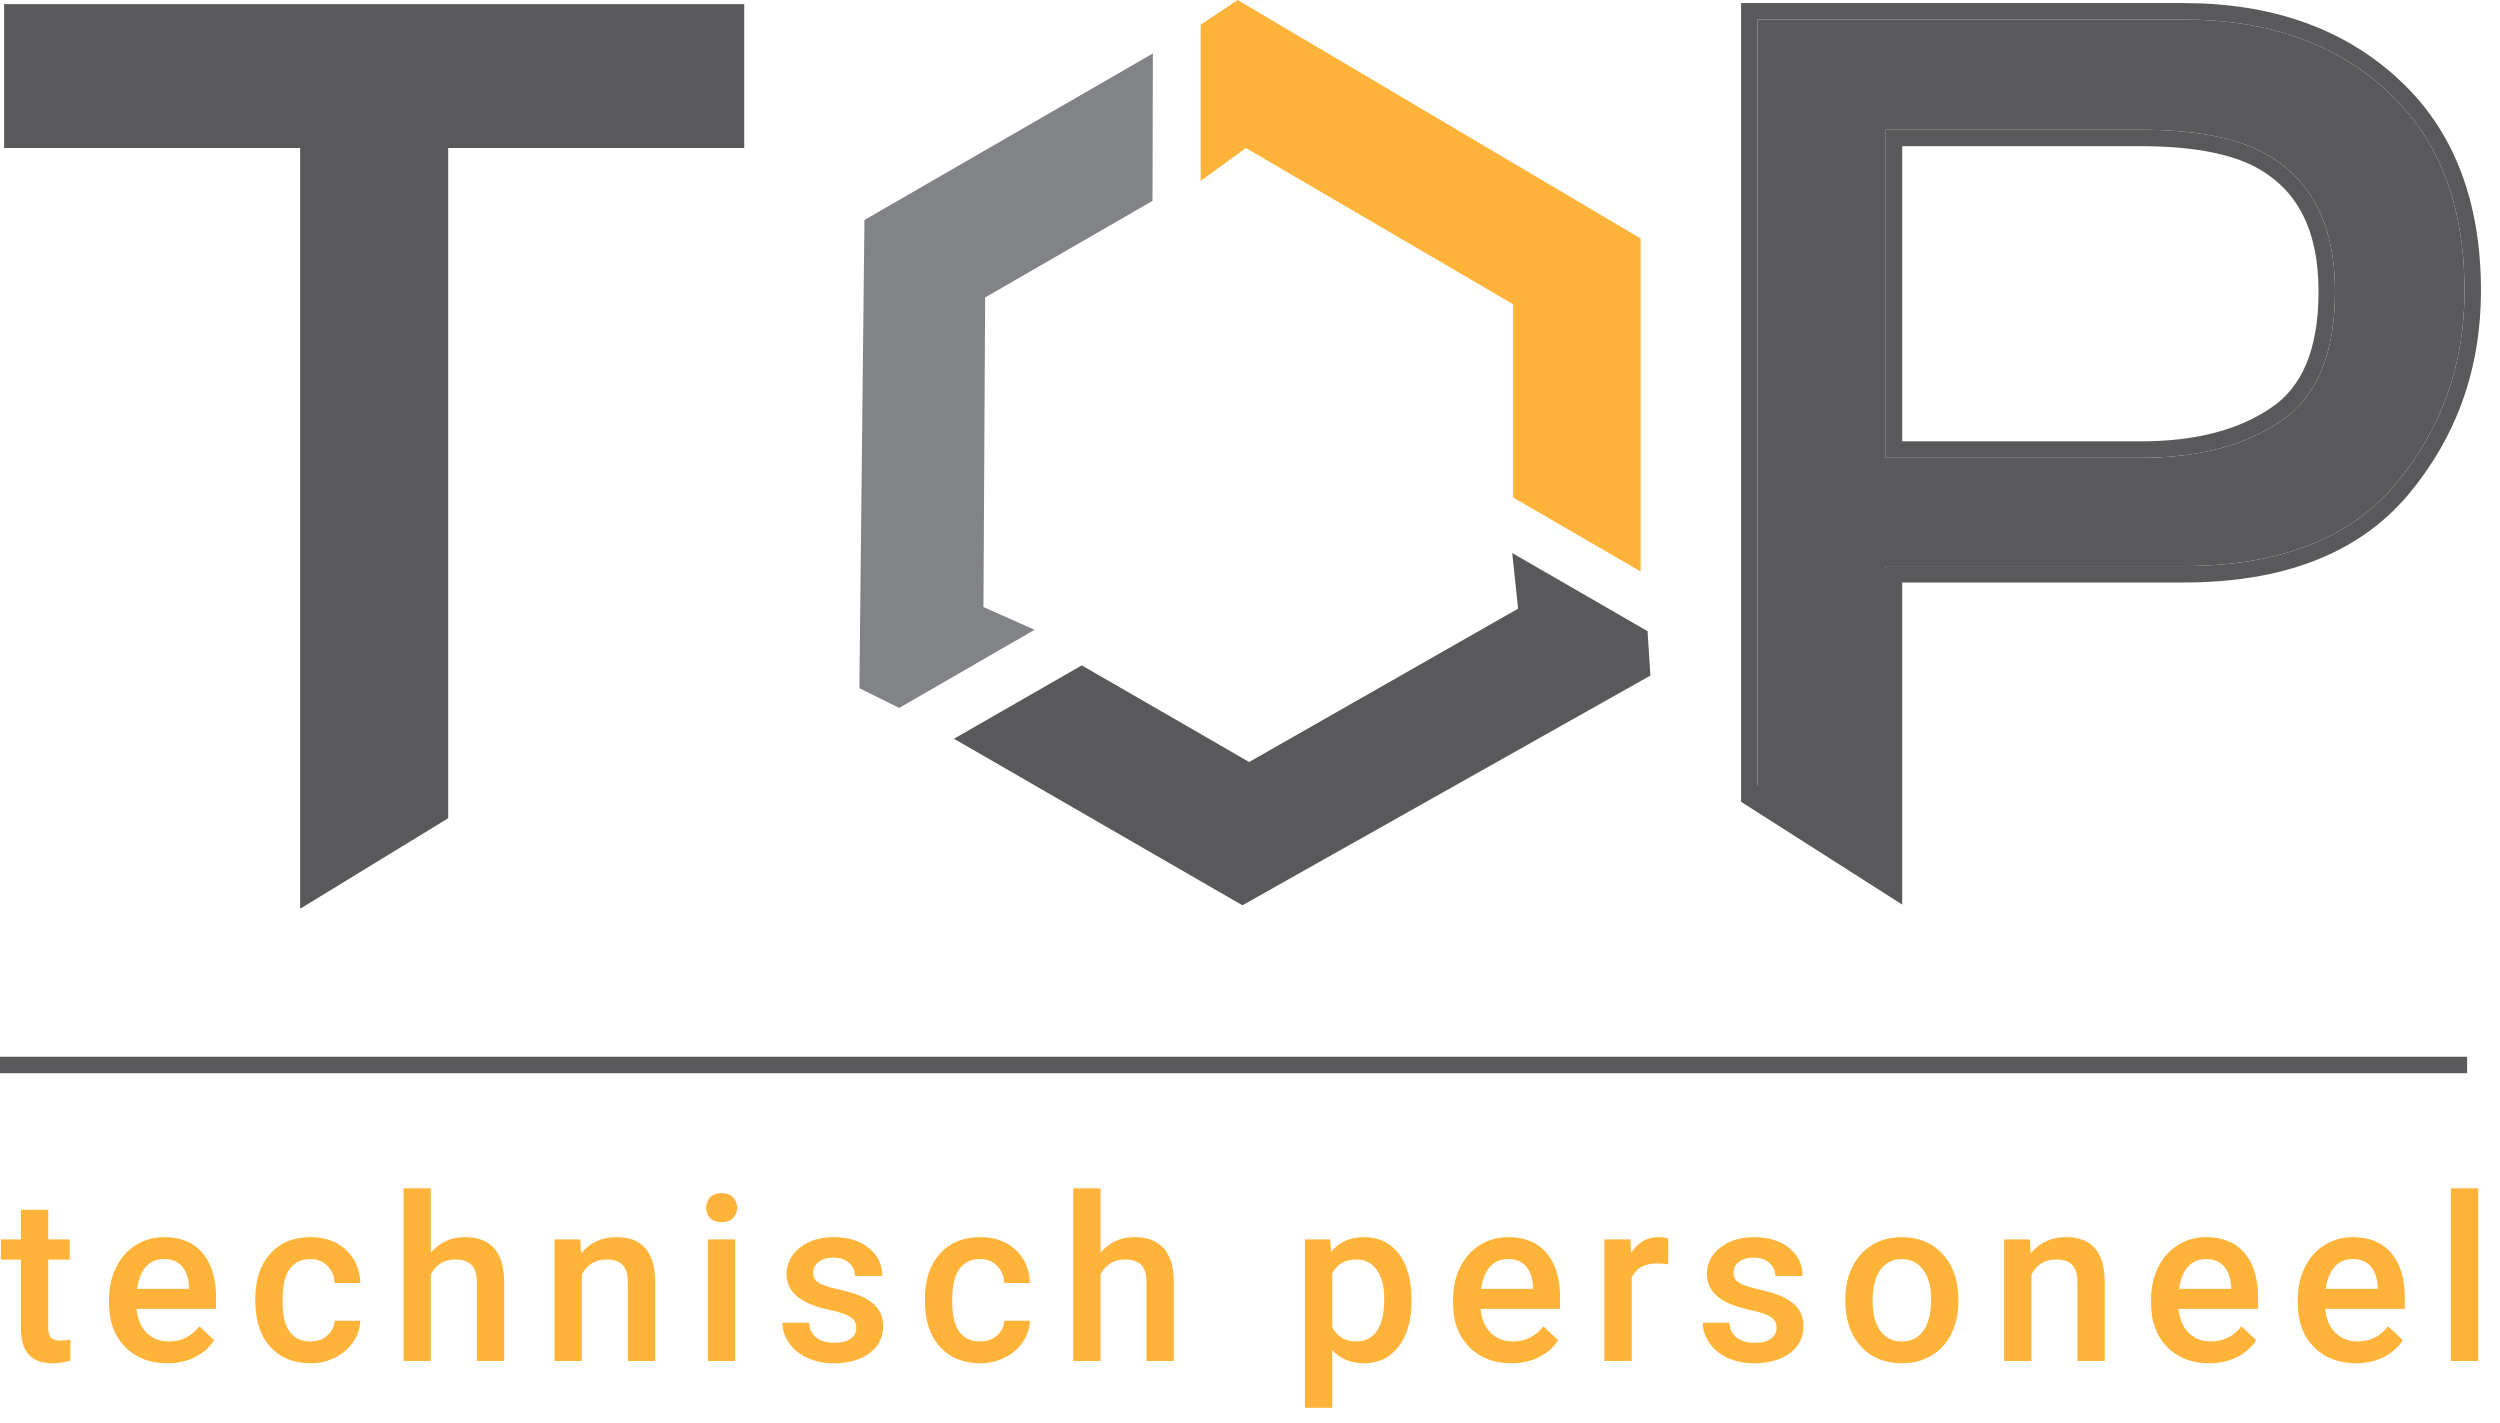
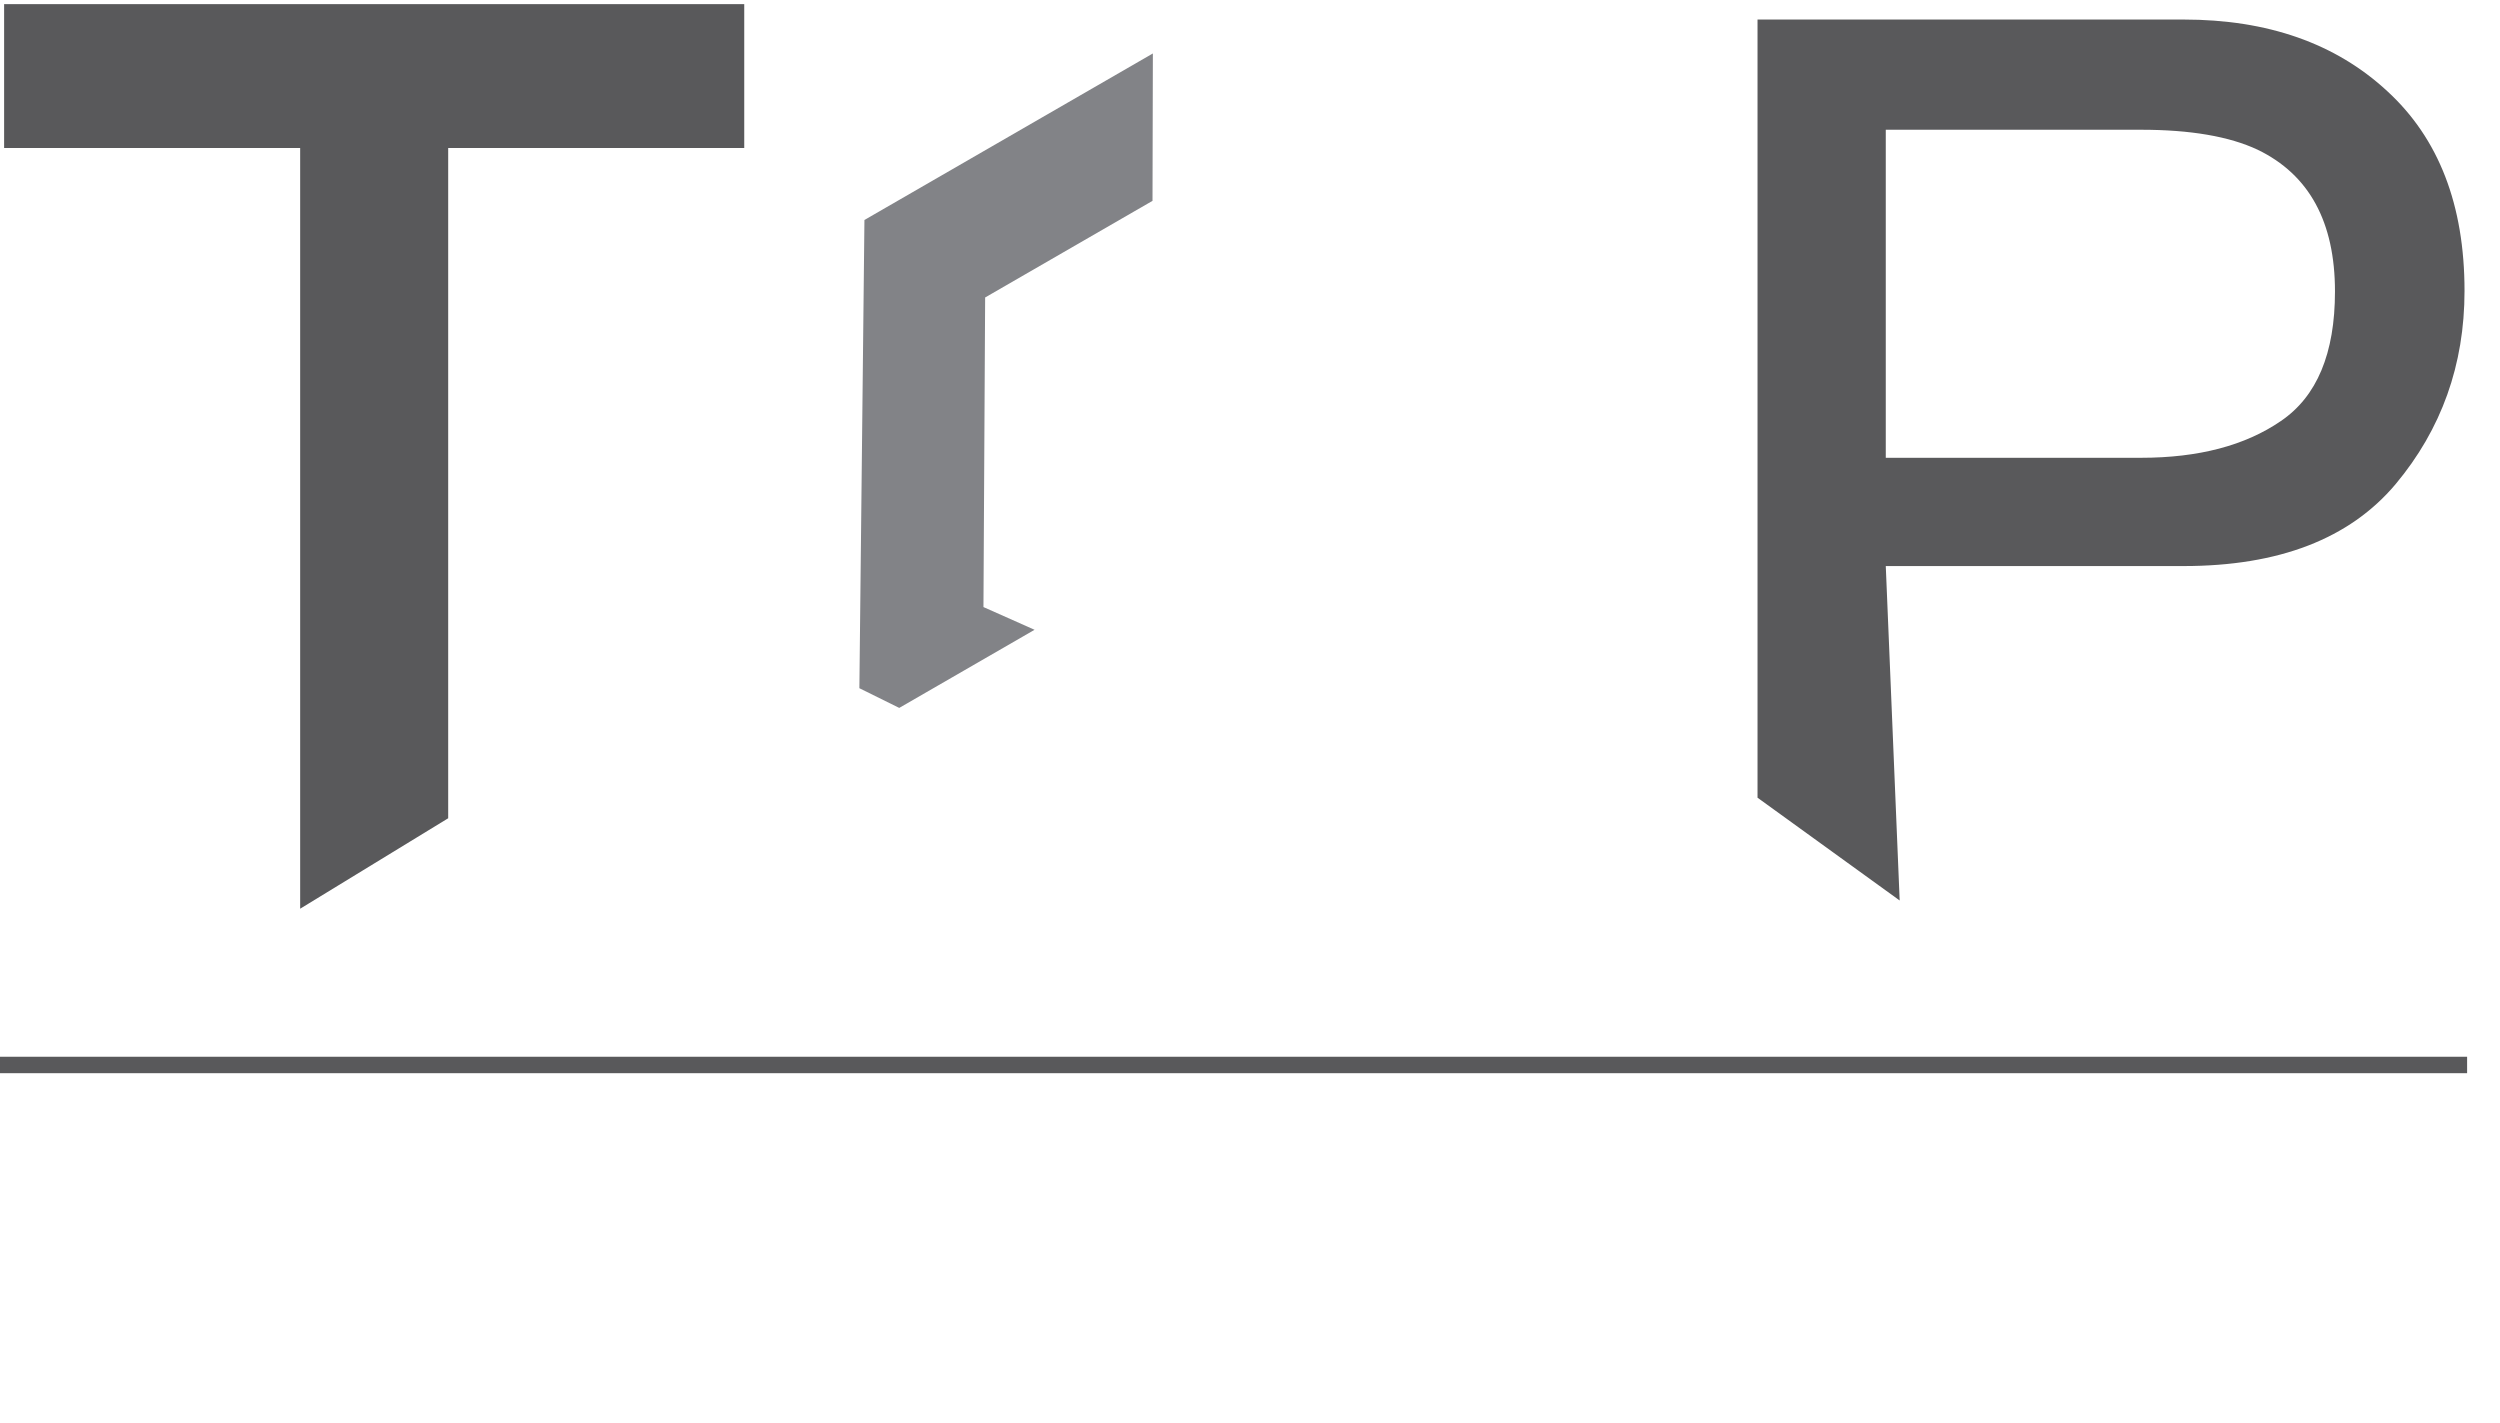
<svg xmlns="http://www.w3.org/2000/svg" width="304" height="173" viewBox="0 0 304 173" fill="none">
-   <path d="M146 22V3L150.5 0L199.5 29V69.5L184 60.5V37L151.5 18L146 22Z" fill="#FFB339" />
-   <path d="M183.886 67.25L200.341 76.75L200.689 82.147L151.074 110.082L116 89.832L131.544 80.909L151.896 92.659L184.6 74.013L183.886 67.25Z" fill="#59595B" />
  <path d="M125.803 76.582L109.348 86.082L104.5 83.685L105.115 26.75L140.189 6.5L140.145 24.423L119.793 36.173L119.588 73.819L125.803 76.582Z" fill="#828387" />
  <path d="M90.5 18H54.5V99.5L36.5 110.5V18H0.5V0.5H90.5V18Z" fill="#59595B" />
  <path d="M213.715 2.376H265.517C275.757 2.376 284.012 5.275 290.281 11.075C296.551 16.822 299.686 24.92 299.686 35.369C299.686 44.355 296.89 52.192 291.3 58.88C285.71 65.515 277.115 68.833 265.517 68.833H229.31L231 109.5L213.715 97V2.376ZM283.933 35.447C283.933 26.984 280.799 21.237 274.529 18.206C271.081 16.587 266.353 15.777 260.344 15.777H229.31V55.667H260.344C267.345 55.667 273.014 54.178 277.35 51.2C281.739 48.222 283.933 42.971 283.933 35.447Z" fill="#59595B" />
-   <path fill-rule="evenodd" clip-rule="evenodd" d="M211.715 0.376H265.517C276.153 0.376 284.926 3.399 291.636 9.604C298.409 15.814 301.686 24.499 301.686 35.369C301.686 44.809 298.736 53.103 292.835 60.163L292.83 60.169C286.742 67.394 277.494 70.833 265.517 70.833H231.31V110L211.715 97.5V0.376ZM229.31 68.833H265.517C277.115 68.833 285.71 65.515 291.3 58.88C296.89 52.192 299.686 44.355 299.686 35.369C299.686 24.92 296.551 16.822 290.281 11.075C284.012 5.275 275.757 2.376 265.517 2.376H213.715V95.5L229.31 108V68.833ZM276.218 49.551L276.227 49.545C279.859 47.08 281.933 42.607 281.933 35.447C281.933 31.455 281.193 28.253 279.826 25.747C278.474 23.267 276.448 21.357 273.669 20.012C270.597 18.572 266.204 17.777 260.344 17.777H231.31V53.667H260.344C267.073 53.667 272.309 52.236 276.218 49.551ZM229.31 55.667V15.777H260.344C266.353 15.777 271.081 16.587 274.529 18.206C280.799 21.237 283.933 26.984 283.933 35.447C283.933 42.971 281.739 48.222 277.35 51.2C273.014 54.178 267.345 55.667 260.344 55.667H229.31Z" fill="#59595B" />
  <line y1="129.5" x2="300" y2="129.5" stroke="#59595B" stroke-width="2" />
-   <path d="M5.865 147.111V150.707H8.477V153.168H5.865V161.426C5.865 161.991 5.975 162.401 6.193 162.656C6.421 162.902 6.822 163.025 7.396 163.025C7.779 163.025 8.167 162.98 8.559 162.889V165.459C7.802 165.669 7.073 165.773 6.371 165.773C3.819 165.773 2.543 164.365 2.543 161.549V153.168H0.109V150.707H2.543V147.111H5.865ZM20.341 165.773C18.235 165.773 16.527 165.113 15.214 163.791C13.911 162.46 13.259 160.692 13.259 158.486V158.076C13.259 156.6 13.541 155.283 14.107 154.125C14.681 152.958 15.483 152.051 16.513 151.404C17.543 150.757 18.691 150.434 19.958 150.434C21.973 150.434 23.527 151.076 24.62 152.361C25.723 153.646 26.275 155.465 26.275 157.816V159.156H16.609C16.709 160.378 17.114 161.344 17.825 162.055C18.545 162.766 19.448 163.121 20.532 163.121C22.055 163.121 23.294 162.506 24.251 161.275L26.042 162.984C25.45 163.868 24.657 164.557 23.663 165.049C22.679 165.532 21.572 165.773 20.341 165.773ZM19.945 153.1C19.033 153.1 18.295 153.419 17.73 154.057C17.174 154.695 16.818 155.583 16.663 156.723H22.993V156.477C22.92 155.365 22.624 154.526 22.105 153.961C21.585 153.387 20.865 153.1 19.945 153.1ZM37.743 163.121C38.572 163.121 39.26 162.88 39.807 162.396C40.354 161.913 40.646 161.316 40.682 160.605H43.813C43.776 161.526 43.489 162.387 42.952 163.189C42.414 163.982 41.685 164.611 40.764 165.076C39.843 165.541 38.85 165.773 37.784 165.773C35.715 165.773 34.074 165.104 32.862 163.764C31.649 162.424 31.043 160.574 31.043 158.213V157.871C31.043 155.62 31.645 153.82 32.848 152.471C34.051 151.113 35.692 150.434 37.77 150.434C39.529 150.434 40.96 150.949 42.063 151.979C43.175 152.999 43.758 154.344 43.813 156.012H40.682C40.646 155.164 40.354 154.467 39.807 153.92C39.269 153.373 38.581 153.1 37.743 153.1C36.667 153.1 35.838 153.492 35.254 154.275C34.671 155.05 34.375 156.23 34.366 157.816V158.35C34.366 159.954 34.653 161.152 35.227 161.945C35.81 162.729 36.649 163.121 37.743 163.121ZM52.396 152.32C53.481 151.062 54.852 150.434 56.511 150.434C59.665 150.434 61.265 152.234 61.31 155.834V165.5H57.988V155.957C57.988 154.936 57.765 154.216 57.318 153.797C56.88 153.368 56.233 153.154 55.377 153.154C54.046 153.154 53.052 153.747 52.396 154.932V165.5H49.074V144.5H52.396V152.32ZM70.563 150.707L70.659 152.416C71.753 151.094 73.188 150.434 74.966 150.434C78.046 150.434 79.614 152.197 79.669 155.725V165.5H76.347V155.916C76.347 154.977 76.141 154.285 75.731 153.838C75.33 153.382 74.669 153.154 73.749 153.154C72.409 153.154 71.411 153.76 70.755 154.973V165.5H67.432V150.707H70.563ZM89.4 165.5H86.078V150.707H89.4V165.5ZM85.873 146.865C85.873 146.355 86.033 145.931 86.352 145.594C86.68 145.257 87.144 145.088 87.746 145.088C88.348 145.088 88.812 145.257 89.141 145.594C89.469 145.931 89.633 146.355 89.633 146.865C89.633 147.367 89.469 147.786 89.141 148.123C88.812 148.451 88.348 148.615 87.746 148.615C87.144 148.615 86.68 148.451 86.352 148.123C86.033 147.786 85.873 147.367 85.873 146.865ZM104.122 161.48C104.122 160.888 103.876 160.437 103.384 160.127C102.901 159.817 102.094 159.544 100.964 159.307C99.834 159.07 98.891 158.769 98.134 158.404C96.475 157.602 95.646 156.44 95.646 154.918C95.646 153.642 96.183 152.576 97.259 151.719C98.335 150.862 99.702 150.434 101.361 150.434C103.129 150.434 104.555 150.871 105.64 151.746C106.734 152.621 107.28 153.756 107.28 155.15H103.958C103.958 154.512 103.721 153.984 103.247 153.564C102.773 153.136 102.144 152.922 101.361 152.922C100.631 152.922 100.034 153.09 99.57 153.428C99.114 153.765 98.886 154.216 98.886 154.781C98.886 155.292 99.1 155.688 99.528 155.971C99.957 156.253 100.823 156.54 102.126 156.832C103.43 157.115 104.45 157.456 105.189 157.857C105.936 158.249 106.488 158.723 106.843 159.279C107.208 159.835 107.39 160.51 107.39 161.303C107.39 162.633 106.838 163.714 105.736 164.543C104.633 165.363 103.188 165.773 101.402 165.773C100.189 165.773 99.109 165.555 98.161 165.117C97.213 164.68 96.475 164.078 95.947 163.312C95.418 162.547 95.153 161.722 95.153 160.838H98.38C98.426 161.622 98.722 162.228 99.269 162.656C99.816 163.076 100.54 163.285 101.443 163.285C102.318 163.285 102.983 163.121 103.439 162.793C103.894 162.456 104.122 162.018 104.122 161.48ZM119.172 163.121C120.002 163.121 120.69 162.88 121.237 162.396C121.784 161.913 122.075 161.316 122.112 160.605H125.243C125.206 161.526 124.919 162.387 124.381 163.189C123.843 163.982 123.114 164.611 122.194 165.076C121.273 165.541 120.28 165.773 119.213 165.773C117.144 165.773 115.504 165.104 114.291 163.764C113.079 162.424 112.473 160.574 112.473 158.213V157.871C112.473 155.62 113.075 153.82 114.278 152.471C115.481 151.113 117.121 150.434 119.2 150.434C120.959 150.434 122.39 150.949 123.493 151.979C124.605 152.999 125.188 154.344 125.243 156.012H122.112C122.075 155.164 121.784 154.467 121.237 153.92C120.699 153.373 120.011 153.1 119.172 153.1C118.097 153.1 117.267 153.492 116.684 154.275C116.101 155.05 115.804 156.23 115.795 157.816V158.35C115.795 159.954 116.082 161.152 116.657 161.945C117.24 162.729 118.079 163.121 119.172 163.121ZM133.826 152.32C134.91 151.062 136.282 150.434 137.941 150.434C141.095 150.434 142.694 152.234 142.74 155.834V165.5H139.418V155.957C139.418 154.936 139.194 154.216 138.748 153.797C138.31 153.368 137.663 153.154 136.806 153.154C135.476 153.154 134.482 153.747 133.826 154.932V165.5H130.504V144.5H133.826V152.32ZM171.637 158.254C171.637 160.542 171.117 162.369 170.078 163.736C169.039 165.094 167.645 165.773 165.895 165.773C164.272 165.773 162.973 165.24 161.998 164.174V171.188H158.676V150.707H161.738L161.875 152.211C162.85 151.026 164.176 150.434 165.854 150.434C167.658 150.434 169.071 151.108 170.092 152.457C171.122 153.797 171.637 155.661 171.637 158.049V158.254ZM168.328 157.967C168.328 156.49 168.032 155.319 167.439 154.453C166.856 153.587 166.018 153.154 164.924 153.154C163.566 153.154 162.59 153.715 161.998 154.836V161.398C162.6 162.547 163.584 163.121 164.951 163.121C166.008 163.121 166.833 162.697 167.426 161.85C168.027 160.993 168.328 159.699 168.328 157.967ZM183.775 165.773C181.669 165.773 179.96 165.113 178.648 163.791C177.344 162.46 176.693 160.692 176.693 158.486V158.076C176.693 156.6 176.975 155.283 177.54 154.125C178.114 152.958 178.917 152.051 179.946 151.404C180.976 150.757 182.125 150.434 183.392 150.434C185.406 150.434 186.96 151.076 188.054 152.361C189.157 153.646 189.708 155.465 189.708 157.816V159.156H180.042C180.142 160.378 180.548 161.344 181.259 162.055C181.979 162.766 182.881 163.121 183.966 163.121C185.488 163.121 186.728 162.506 187.685 161.275L189.476 162.984C188.883 163.868 188.09 164.557 187.097 165.049C186.113 165.532 185.005 165.773 183.775 165.773ZM183.378 153.1C182.467 153.1 181.728 153.419 181.163 154.057C180.607 154.695 180.252 155.583 180.097 156.723H186.427V156.477C186.354 155.365 186.058 154.526 185.538 153.961C185.019 153.387 184.299 153.1 183.378 153.1ZM202.844 153.742C202.407 153.669 201.955 153.633 201.491 153.633C199.968 153.633 198.943 154.216 198.414 155.383V165.5H195.092V150.707H198.264L198.346 152.361C199.148 151.076 200.26 150.434 201.682 150.434C202.156 150.434 202.548 150.497 202.858 150.625L202.844 153.742ZM216.035 161.48C216.035 160.888 215.789 160.437 215.296 160.127C214.813 159.817 214.007 159.544 212.877 159.307C211.746 159.07 210.803 158.769 210.046 158.404C208.388 157.602 207.558 156.44 207.558 154.918C207.558 153.642 208.096 152.576 209.171 151.719C210.247 150.862 211.614 150.434 213.273 150.434C215.041 150.434 216.468 150.871 217.552 151.746C218.646 152.621 219.193 153.756 219.193 155.15H215.871C215.871 154.512 215.634 153.984 215.16 153.564C214.686 153.136 214.057 152.922 213.273 152.922C212.544 152.922 211.947 153.09 211.482 153.428C211.026 153.765 210.798 154.216 210.798 154.781C210.798 155.292 211.013 155.688 211.441 155.971C211.869 156.253 212.735 156.54 214.039 156.832C215.342 157.115 216.363 157.456 217.101 157.857C217.849 158.249 218.4 158.723 218.755 159.279C219.12 159.835 219.302 160.51 219.302 161.303C219.302 162.633 218.751 163.714 217.648 164.543C216.545 165.363 215.101 165.773 213.314 165.773C212.102 165.773 211.022 165.555 210.074 165.117C209.126 164.68 208.388 164.078 207.859 163.312C207.33 162.547 207.066 161.722 207.066 160.838H210.293C210.338 161.622 210.634 162.228 211.181 162.656C211.728 163.076 212.453 163.285 213.355 163.285C214.23 163.285 214.895 163.121 215.351 162.793C215.807 162.456 216.035 162.018 216.035 161.48ZM224.386 157.967C224.386 156.518 224.673 155.214 225.247 154.057C225.821 152.89 226.628 151.997 227.667 151.377C228.706 150.748 229.9 150.434 231.249 150.434C233.245 150.434 234.863 151.076 236.102 152.361C237.351 153.646 238.026 155.351 238.126 157.475L238.139 158.254C238.139 159.712 237.857 161.016 237.292 162.164C236.736 163.312 235.934 164.201 234.886 164.83C233.846 165.459 232.643 165.773 231.276 165.773C229.189 165.773 227.516 165.081 226.259 163.695C225.01 162.301 224.386 160.446 224.386 158.131V157.967ZM227.708 158.254C227.708 159.776 228.022 160.97 228.651 161.836C229.28 162.693 230.155 163.121 231.276 163.121C232.397 163.121 233.268 162.684 233.887 161.809C234.516 160.934 234.831 159.653 234.831 157.967C234.831 156.472 234.507 155.287 233.86 154.412C233.222 153.537 232.352 153.1 231.249 153.1C230.164 153.1 229.303 153.533 228.665 154.398C228.027 155.255 227.708 156.54 227.708 158.254ZM246.832 150.707L246.928 152.416C248.021 151.094 249.457 150.434 251.234 150.434C254.315 150.434 255.883 152.197 255.938 155.725V165.5H252.615V155.916C252.615 154.977 252.41 154.285 252 153.838C251.599 153.382 250.938 153.154 250.018 153.154C248.678 153.154 247.68 153.76 247.023 154.973V165.5H243.701V150.707H246.832ZM268.65 165.773C266.544 165.773 264.835 165.113 263.523 163.791C262.219 162.46 261.568 160.692 261.568 158.486V158.076C261.568 156.6 261.85 155.283 262.415 154.125C262.989 152.958 263.792 152.051 264.821 151.404C265.851 150.757 267 150.434 268.267 150.434C270.281 150.434 271.835 151.076 272.929 152.361C274.032 153.646 274.583 155.465 274.583 157.816V159.156H264.917C265.017 160.378 265.423 161.344 266.134 162.055C266.854 162.766 267.756 163.121 268.841 163.121C270.363 163.121 271.603 162.506 272.56 161.275L274.351 162.984C273.758 163.868 272.965 164.557 271.972 165.049C270.987 165.532 269.88 165.773 268.65 165.773ZM268.253 153.1C267.342 153.1 266.603 153.419 266.038 154.057C265.482 154.695 265.127 155.583 264.972 156.723H271.302V156.477C271.229 155.365 270.933 154.526 270.413 153.961C269.894 153.387 269.174 153.1 268.253 153.1ZM286.489 165.773C284.383 165.773 282.674 165.113 281.362 163.791C280.058 162.46 279.407 160.692 279.407 158.486V158.076C279.407 156.6 279.689 155.283 280.254 154.125C280.829 152.958 281.631 152.051 282.661 151.404C283.691 150.757 284.839 150.434 286.106 150.434C288.12 150.434 289.674 151.076 290.768 152.361C291.871 153.646 292.422 155.465 292.422 157.816V159.156H282.756C282.857 160.378 283.262 161.344 283.973 162.055C284.693 162.766 285.595 163.121 286.68 163.121C288.202 163.121 289.442 162.506 290.399 161.275L292.19 162.984C291.597 163.868 290.804 164.557 289.811 165.049C288.827 165.532 287.719 165.773 286.489 165.773ZM286.092 153.1C285.181 153.1 284.442 153.419 283.877 154.057C283.321 154.695 282.966 155.583 282.811 156.723H289.141V156.477C289.068 155.365 288.772 154.526 288.252 153.961C287.733 153.387 287.013 153.1 286.092 153.1ZM301.347 165.5H298.025V144.5H301.347V165.5Z" fill="#FFB339" />
</svg>